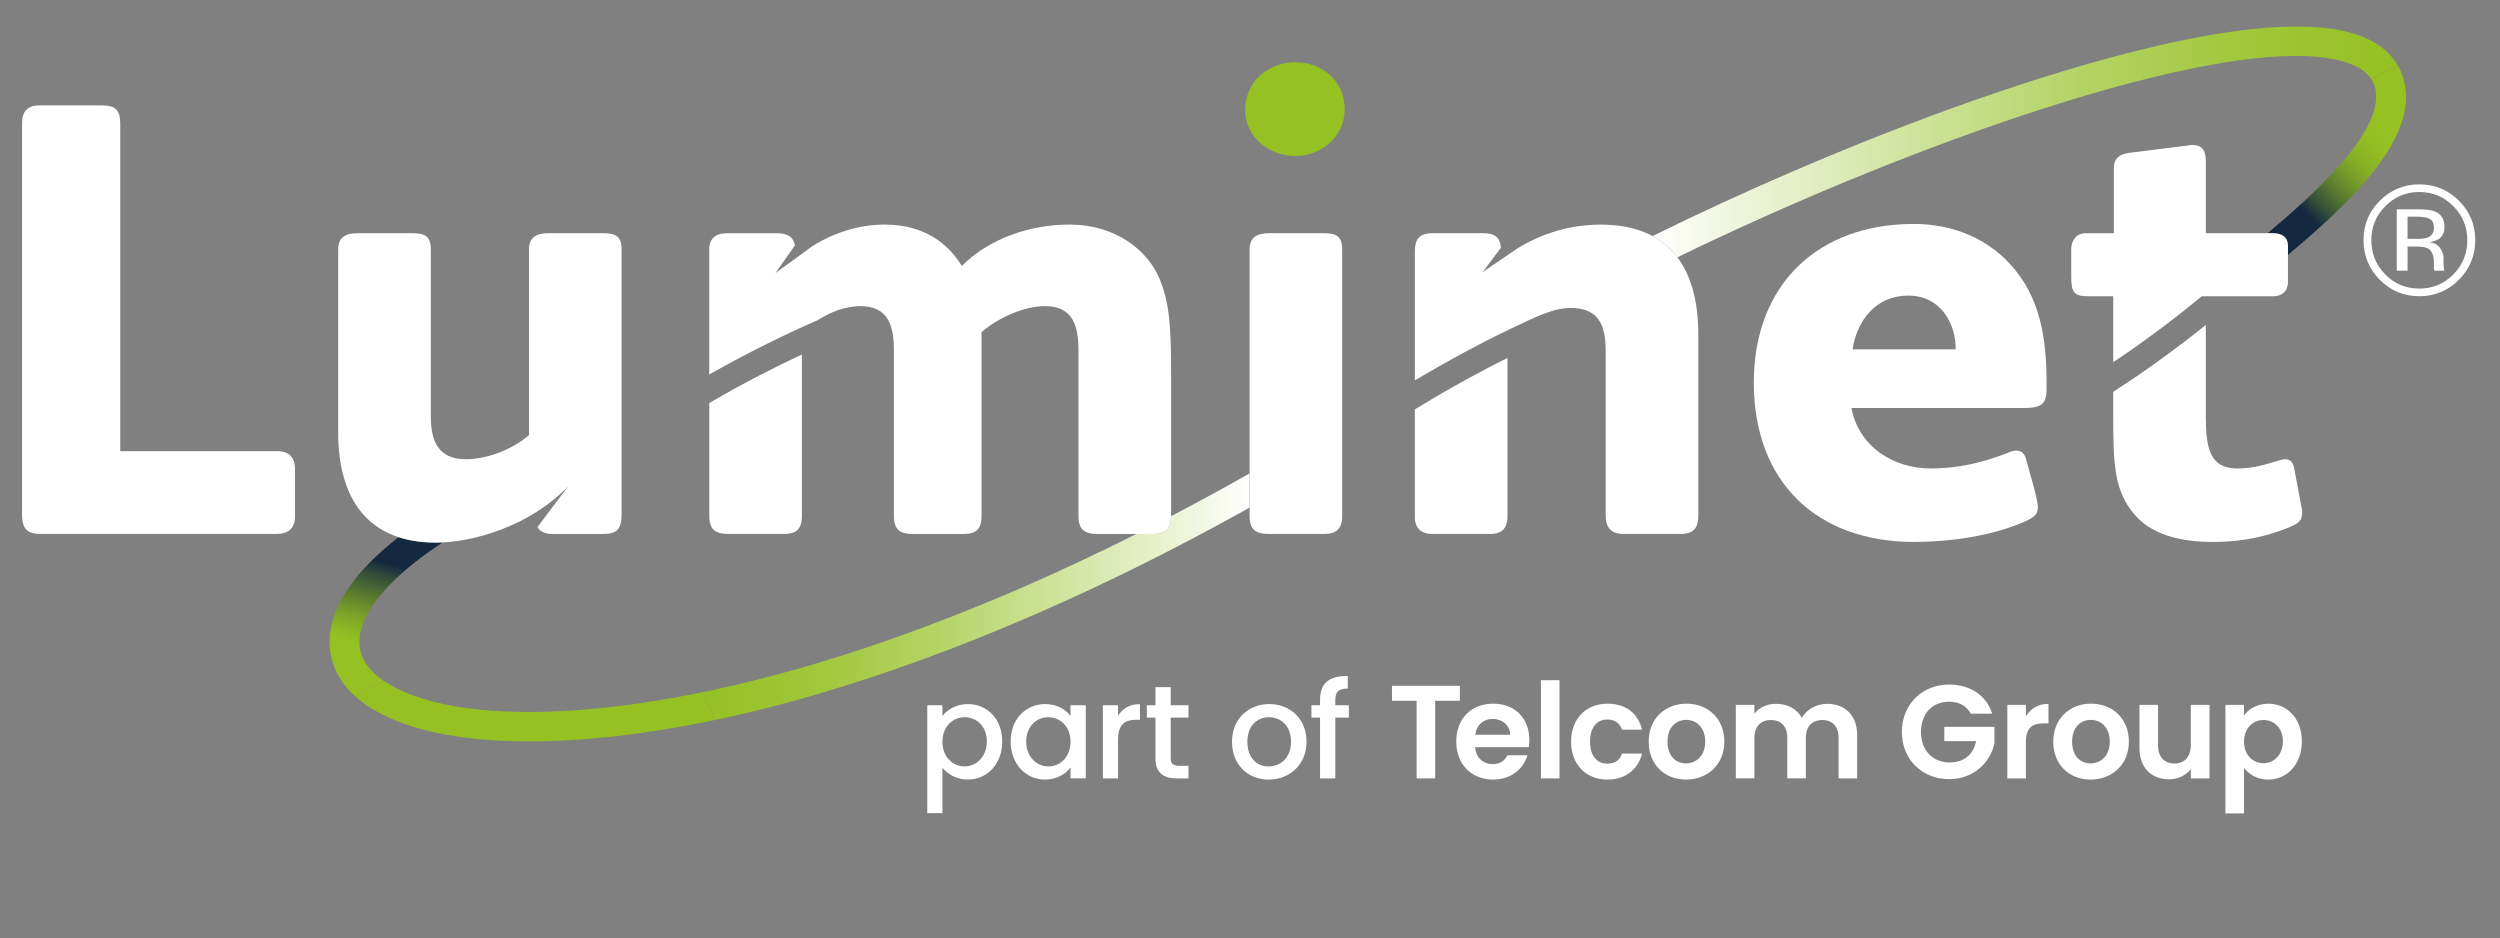
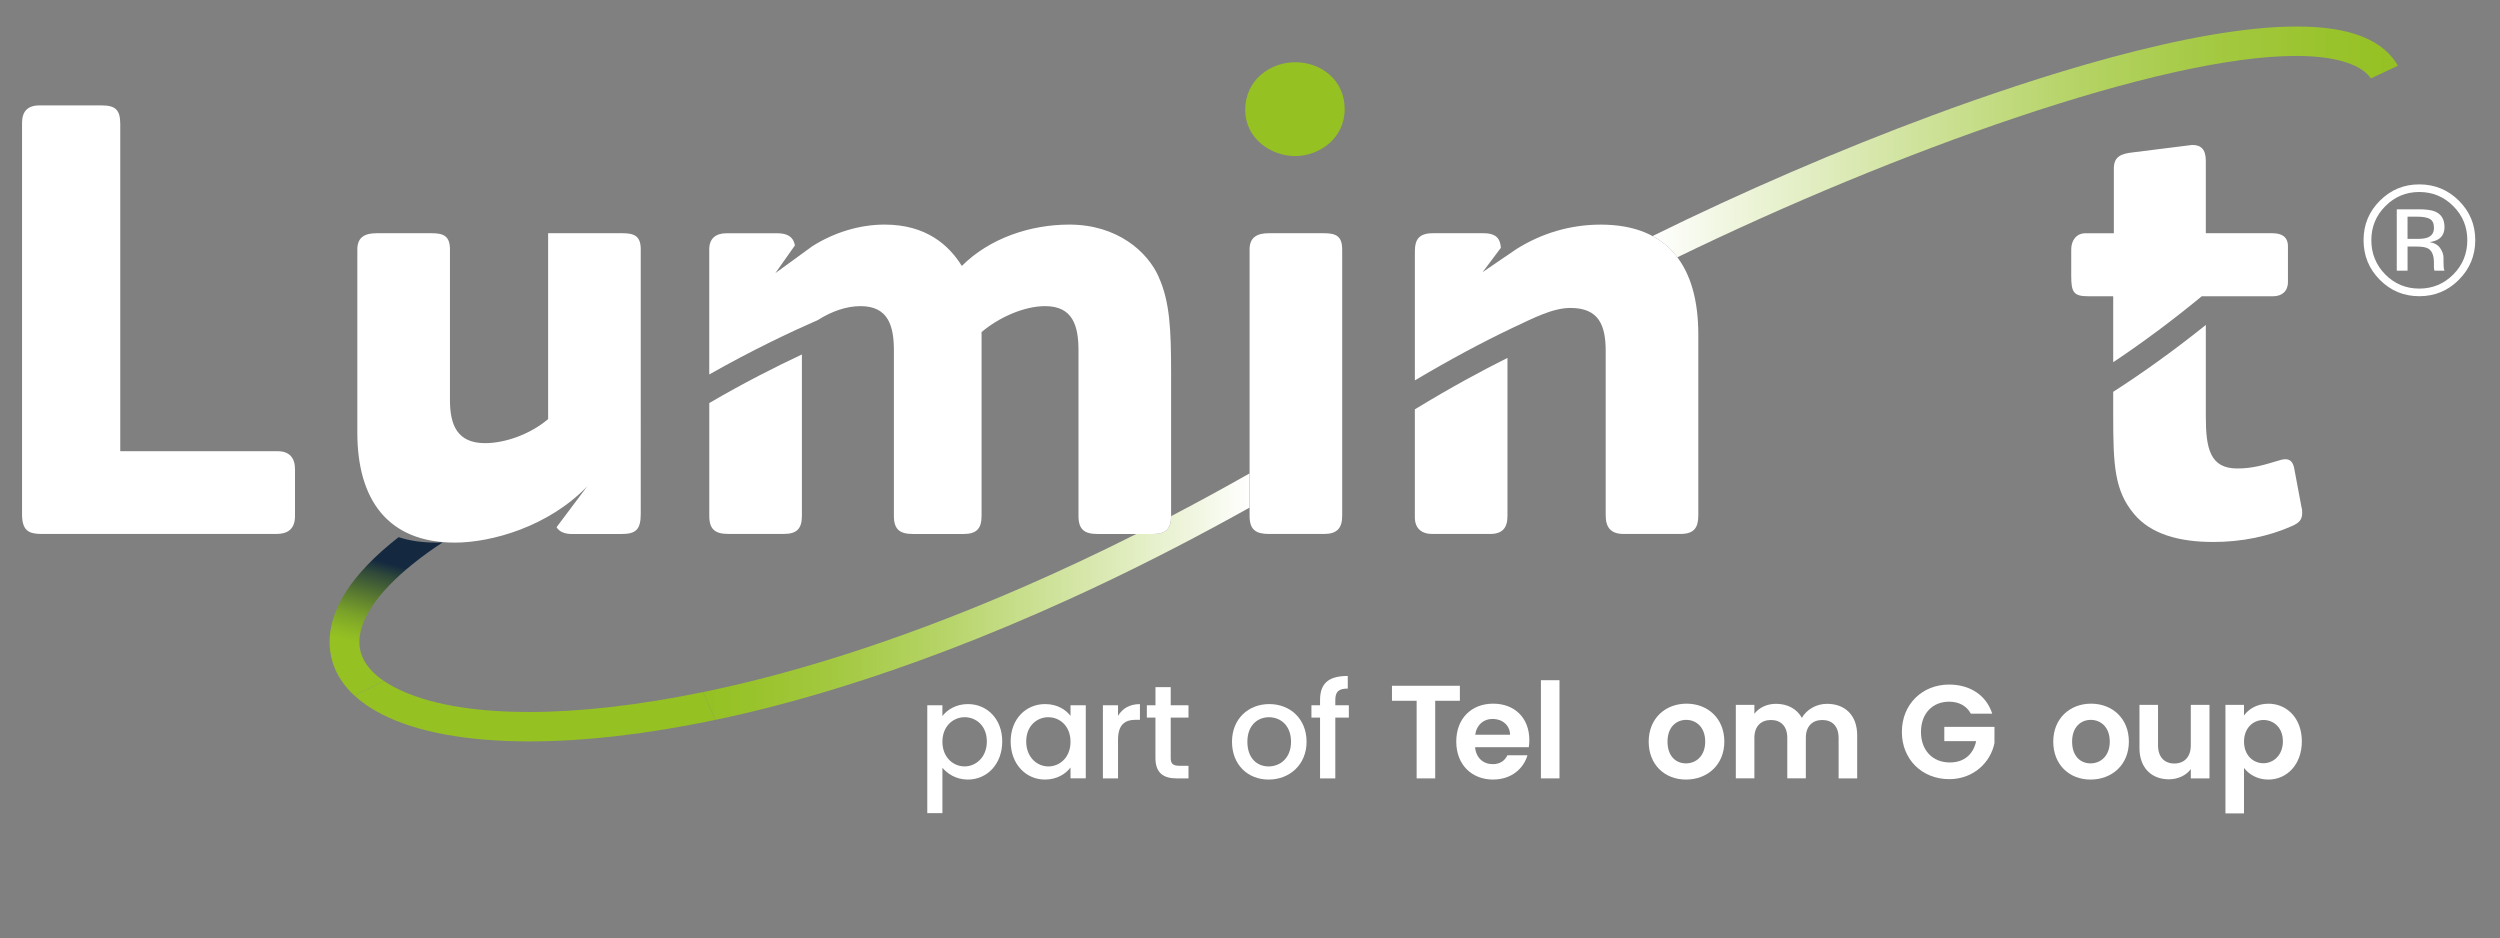
<svg xmlns="http://www.w3.org/2000/svg" id="Layer_1" viewBox="0 0 975 366">
  <rect x="0" y="0" width="975" height="366" fill="#808080" stroke="none" />
  <defs>
    <style>.cls-1{fill:url(#linear-gradient);}.cls-2{fill:#fff;}.cls-3{fill:#95c123;}.cls-4{fill:url(#linear-gradient-3);}.cls-5{fill:url(#linear-gradient-4);}.cls-6{fill:url(#linear-gradient-2);}</style>
    <linearGradient id="linear-gradient" x1="644.49" y1="55.35" x2="935.2" y2="55.35" gradientUnits="userSpaceOnUse">
      <stop offset="0" stop-color="#fff" />
      <stop offset=".1" stop-color="#f0f6e0" />
      <stop offset=".35" stop-color="#d0e39d" />
      <stop offset=".56" stop-color="#b6d468" />
      <stop offset=".75" stop-color="#a4c942" />
      <stop offset=".91" stop-color="#99c32b" />
      <stop offset="1" stop-color="#95c123" />
    </linearGradient>
    <linearGradient id="linear-gradient-2" x1="883.71" y1="90.83" x2="942.06" y2="32.48" gradientUnits="userSpaceOnUse">
      <stop offset=".2" stop-color="#142840" />
      <stop offset=".28" stop-color="#385337" />
      <stop offset=".37" stop-color="#597a30" />
      <stop offset=".46" stop-color="#73992a" />
      <stop offset=".54" stop-color="#86af26" />
      <stop offset=".63" stop-color="#91bc23" />
      <stop offset=".7" stop-color="#95c123" />
    </linearGradient>
    <linearGradient id="linear-gradient-3" x1="156.41" y1="207.2" x2="139.18" y2="271.51" gradientUnits="userSpaceOnUse">
      <stop offset=".2" stop-color="#142840" />
      <stop offset=".27" stop-color="#2e473a" />
      <stop offset=".42" stop-color="#5a7b30" />
      <stop offset=".54" stop-color="#7aa129" />
      <stop offset=".64" stop-color="#8db824" />
      <stop offset=".7" stop-color="#95c123" />
    </linearGradient>
    <linearGradient id="linear-gradient-4" x1="274.16" y1="232.69" x2="487.33" y2="232.69" gradientUnits="userSpaceOnUse">
      <stop offset="0" stop-color="#95c123" />
      <stop offset=".09" stop-color="#99c32b" />
      <stop offset=".25" stop-color="#a4c942" />
      <stop offset=".44" stop-color="#b6d468" />
      <stop offset=".65" stop-color="#d0e39d" />
      <stop offset=".9" stop-color="#f0f6e0" />
      <stop offset="1" stop-color="#fff" />
    </linearGradient>
  </defs>
  <path class="cls-2" d="M958.96,109.11c-4.25,4.28-9.4,6.41-15.44,6.41s-11.17-2.14-15.41-6.41c-4.22-4.25-6.32-9.41-6.32-15.47s2.13-11.12,6.38-15.38c4.24-4.23,9.35-6.35,15.35-6.35s11.19,2.12,15.44,6.35c4.26,4.24,6.39,9.36,6.39,15.38s-2.13,11.19-6.39,15.47Zm-28.68-28.71c-3.64,3.66-5.46,8.09-5.46,13.27s1.81,9.68,5.43,13.36c3.64,3.68,8.07,5.52,13.27,5.52s9.63-1.84,13.27-5.52c3.65-3.68,5.46-8.13,5.46-13.36s-1.82-9.61-5.46-13.27c-3.66-3.68-8.08-5.52-13.27-5.52s-9.58,1.84-13.24,5.52Zm12.83,1.22c2.97,0,5.15,.29,6.53,.86,2.47,1.03,3.71,3.05,3.71,6.06,0,2.14-.78,3.72-2.33,4.73-.82,.53-1.98,.92-3.46,1.16,1.87,.3,3.24,1.08,4.11,2.34,.87,1.26,1.3,2.5,1.3,3.71v1.75c0,.55,.02,1.15,.06,1.78,.04,.63,.11,1.05,.21,1.25l.15,.3h-3.95c-.02-.08-.04-.16-.06-.24-.02-.08-.04-.17-.06-.27l-.09-.77v-1.89c0-2.76-.75-4.59-2.26-5.47-.89-.51-2.45-.77-4.69-.77h-3.33v9.41h-4.21v-23.93h8.38Zm4.55,3.77c-1.06-.6-2.77-.89-5.11-.89h-3.61v8.67h3.81c1.79,0,3.13-.18,4.02-.53,1.65-.65,2.47-1.9,2.47-3.74,0-1.74-.53-2.91-1.59-3.5Z" />
  <g>
    <path class="cls-2" d="M377.47,274.59c7.5,0,13.4,5.79,13.4,14.59s-5.9,14.85-13.4,14.85c-4.71,0-8.07-2.38-9.93-4.6v17.69h-5.9v-42.06h5.9v4.19c1.81-2.38,5.28-4.66,9.93-4.66Zm-1.29,5.12c-4.4,0-8.64,3.47-8.64,9.57s4.24,9.62,8.64,9.62,8.69-3.57,8.69-9.73-4.24-9.47-8.69-9.47Z" />
    <path class="cls-2" d="M407.62,274.59c4.81,0,8.12,2.28,9.88,4.6v-4.14h5.95v28.51h-5.95v-4.24c-1.81,2.43-5.23,4.71-9.99,4.71-7.4,0-13.35-6.05-13.35-14.85s5.95-14.59,13.45-14.59Zm1.24,5.12c-4.4,0-8.64,3.31-8.64,9.47s4.24,9.73,8.64,9.73,8.64-3.47,8.64-9.62-4.19-9.57-8.64-9.57Z" />
    <path class="cls-2" d="M436.03,303.57h-5.9v-28.51h5.9v4.14c1.66-2.85,4.5-4.6,8.54-4.6v6.11h-1.5c-4.35,0-7.04,1.81-7.04,7.86v15Z" />
    <path class="cls-2" d="M450.63,279.87h-3.36v-4.81h3.36v-7.09h5.95v7.09h6.93v4.81h-6.93v15.78c0,2.12,.83,3,3.31,3h3.62v4.92h-4.66c-5.07,0-8.23-2.12-8.23-7.92v-15.78Z" />
    <path class="cls-2" d="M494.76,304.03c-8.12,0-14.28-5.79-14.28-14.75s6.42-14.69,14.54-14.69,14.54,5.74,14.54,14.69-6.62,14.75-14.8,14.75Zm0-5.12c4.4,0,8.74-3.16,8.74-9.62s-4.19-9.57-8.59-9.57-8.43,3.1-8.43,9.57,3.83,9.62,8.28,9.62Z" />
    <path class="cls-2" d="M514.82,279.87h-3.36v-4.81h3.36v-2.02c0-6.57,3.36-9.42,10.81-9.42v4.92c-3.62,0-4.86,1.24-4.86,4.5v2.02h5.28v4.81h-5.28v23.7h-5.95v-23.7Z" />
    <path class="cls-2" d="M542.86,267.45h26.49v5.85h-9.62v30.27h-7.24v-30.27h-9.62v-5.85Z" />
    <path class="cls-2" d="M582.32,304.03c-8.33,0-14.38-5.79-14.38-14.8s5.9-14.8,14.38-14.8,14.12,5.64,14.12,14.18c0,.93-.05,1.86-.21,2.79h-20.95c.36,4.24,3.26,6.62,6.88,6.62,3.1,0,4.81-1.55,5.74-3.47h7.81c-1.55,5.28-6.31,9.47-13.4,9.47Zm-6.99-17.49h13.61c-.1-3.78-3.1-6.16-6.83-6.16-3.47,0-6.21,2.22-6.78,6.16Z" />
    <path class="cls-2" d="M600.96,265.28h7.24v38.29h-7.24v-38.29Z" />
-     <path class="cls-2" d="M626.9,274.44c7.14,0,11.95,3.73,13.5,10.14h-7.81c-.83-2.43-2.74-3.98-5.74-3.98-4.04,0-6.73,3.05-6.73,8.64s2.69,8.59,6.73,8.59c3,0,4.86-1.35,5.74-3.93h7.81c-1.55,6.1-6.36,10.14-13.5,10.14-8.28,0-14.18-5.79-14.18-14.8s5.9-14.8,14.18-14.8Z" />
    <path class="cls-2" d="M657.53,304.03c-8.28,0-14.54-5.79-14.54-14.8s6.47-14.8,14.75-14.8,14.75,5.74,14.75,14.8-6.62,14.8-14.95,14.8Zm0-6.31c3.83,0,7.5-2.79,7.5-8.49s-3.57-8.48-7.4-8.48-7.3,2.74-7.3,8.48,3.31,8.49,7.19,8.49Z" />
    <path class="cls-2" d="M717.05,287.73c0-4.55-2.54-6.93-6.36-6.93s-6.41,2.38-6.41,6.93v15.83h-7.24v-15.83c0-4.55-2.54-6.93-6.36-6.93s-6.47,2.38-6.47,6.93v15.83h-7.24v-28.66h7.24v3.47c1.81-2.38,4.86-3.88,8.43-3.88,4.45,0,8.12,1.91,10.09,5.48,1.86-3.26,5.64-5.48,9.83-5.48,6.88,0,11.74,4.35,11.74,12.26v16.82h-7.24v-15.83Z" />
    <path class="cls-2" d="M776.96,278.32h-8.33c-1.66-3.05-4.66-4.66-8.48-4.66-6.47,0-10.97,4.6-10.97,11.8s4.55,11.9,11.28,11.9c5.59,0,9.16-3.21,10.24-8.33h-12.42v-5.54h19.56v6.31c-1.45,7.35-8.02,14.07-17.64,14.07-10.5,0-18.47-7.61-18.47-18.42s7.97-18.47,18.42-18.47c8.07,0,14.49,4.09,16.81,11.33Z" />
-     <path class="cls-2" d="M790.1,303.57h-7.24v-28.66h7.24v4.45c1.81-2.95,4.81-4.86,8.8-4.86v7.61h-1.91c-4.29,0-6.88,1.66-6.88,7.19v14.28Z" />
    <path class="cls-2" d="M815.31,304.03c-8.28,0-14.54-5.79-14.54-14.8s6.47-14.8,14.74-14.8,14.75,5.74,14.75,14.8-6.62,14.8-14.95,14.8Zm0-6.31c3.83,0,7.5-2.79,7.5-8.49s-3.57-8.48-7.4-8.48-7.29,2.74-7.29,8.48,3.31,8.49,7.19,8.49Z" />
    <path class="cls-2" d="M861.71,303.57h-7.29v-3.62c-1.81,2.43-4.97,3.98-8.54,3.98-6.67,0-11.49-4.35-11.49-12.21v-16.82h7.24v15.78c0,4.6,2.54,7.09,6.36,7.09s6.42-2.48,6.42-7.09v-15.78h7.29v28.66Z" />
    <path class="cls-2" d="M884.63,274.44c7.35,0,13.09,5.74,13.09,14.69s-5.74,14.9-13.09,14.9c-4.5,0-7.71-2.23-9.47-4.55v17.75h-7.24v-42.32h7.24v4.14c1.71-2.43,5.02-4.6,9.47-4.6Zm-1.91,6.36c-3.88,0-7.55,3-7.55,8.43s3.67,8.43,7.55,8.43,7.61-3.1,7.61-8.54-3.67-8.33-7.61-8.33Z" />
  </g>
  <g>
    <path class="cls-1" d="M921.42,14.32c-6.9-2.78-15.69-3.98-25.7-3.98-41.36,0-103.73,20.45-141.87,34.57-36.73,13.6-74.74,30.09-109.36,47.15,3.88,2.09,7.09,4.88,9.66,8.29,84.74-41.18,188.75-78.54,241.27-78.54,8.77,0,16.09,1.04,21.66,3.28,3.98,1.6,6.24,3.57,7.56,5.49l10.55-4.96c-2.39-4.16-6.54-8.4-13.78-11.3Z" />
-     <path class="cls-6" d="M912.65,64.22c-8.26,9.44-18.89,18.89-28.31,26.74h2.18c3.37,0,5.78,1.44,5.78,5.06v3.4c15.41-12.88,29.37-25.93,37.77-38.63,6.49-9.81,9.68-19.4,7.68-28.54-.44-2.03-1.23-4.31-2.55-6.62l-10.55,4.96c1.03,1.49,1.49,2.94,1.75,4.15,1.81,8.28-4.47,18.87-13.75,29.48Z" />
  </g>
  <g>
    <path class="cls-4" d="M140.16,250.98c-.08-2.13,.27-4.36,1.02-6.66,3.27-10,14.26-21.49,31.42-32.78-.91,.05-1.8,.07-2.65,.07-5.44,0-10.25-.73-14.47-2.11-.01,0-.02,0-.03,0-18.18,14.14-27.42,28.44-26.9,41.94,.22,5.66,2.28,13.02,9.63,19.82l11.5-5.69c-4.86-3.33-9.27-8.1-9.52-14.57Z" />
    <path class="cls-5" d="M456.75,201.29c0,5.04-2.18,6.95-6.98,6.95h-6.59c-60.08,30.19-109.25,46.85-144.59,56-8.32,2.15-16.47,4.04-24.43,5.68l4.86,10.83c7.36-1.55,14.85-3.29,22.47-5.26,43.33-11.21,107.02-33.47,185.83-77.52v-13.34c-10.46,5.93-20.65,11.47-30.58,16.66Z" />
    <path class="cls-3" d="M206.21,277.67c-21.73,0-39.57-3.11-51.89-9.39-1.51-.77-3.09-1.68-4.63-2.73l-11.5,5.69c2.79,2.59,6.35,5.09,10.86,7.39,13.8,7.03,33.56,10.52,57.4,10.52,21.36,0,46.01-2.82,72.58-8.4l-4.86-10.83c-25.05,5.15-48.12,7.76-67.95,7.76Z" />
  </g>
  <path class="cls-3" d="M505.15,60.87c-9.15,0-19.51-6.5-19.51-18.06s9.64-18.54,19.51-18.54,19.27,6.75,19.27,18.3-10.11,18.3-19.27,18.3h0Z" />
  <g>
-     <path class="cls-2" d="M762.74,136.23c0-10.35-6.03-20.95-18.55-20.95s-19.99,9.64-21.67,20.95h40.22Zm35.4,15.9c0,5.78-2.65,6.98-8.67,6.98h-67.42c2.89,15.17,16.37,23.6,31.06,23.6,10.6,0,20.71-2.41,30.34-6.26,.96-.48,1.93-.72,2.89-.72,2.16,0,3.37,1.45,3.85,3.37,.97,4.09,4.58,15.17,4.58,18.78,0,3.13-2.16,4.09-4.58,5.3-12.76,5.78-29.62,8.18-43.58,8.18-38.29,0-62.62-23.59-62.62-62.13s25.28-61.89,62.38-61.89c15.41,0,28.41,5.78,37.33,15.41,12.04,12.76,14.45,29.38,14.45,46.24v3.13h0Z" />
    <path class="cls-2" d="M115.05,201.26c0,5.3-3.12,6.98-7.22,6.98H16.31c-5.06,0-7.71-1.21-7.71-7.71V47.86c0-4.34,2.16-6.75,6.75-6.75h24.32c5.3,0,7.23,1.69,7.23,7.23v127.63h61.41c4.58,0,6.74,2.65,6.74,6.98v18.3h0Z" />
    <path class="cls-2" d="M523.45,201.26c0,4.82-2.17,6.98-6.98,6.98h-21.66c-5.06,0-7.47-1.69-7.47-6.98V97.23c0-4.82,3.13-6.27,7.47-6.27h21.66c4.58,0,6.98,1.2,6.98,6.27v104.03h0Z" />
-     <path class="cls-2" d="M235.45,90.96h-21.68c-4.34,0-7.46,1.44-7.46,6.27v72.48c-6.75,5.78-16.62,9.39-24.56,9.39-10.84,0-13.73-6.98-13.73-16.86V97.23c0-5.06-2.41-6.27-6.98-6.27h-21.68c-4.34,0-7.46,1.44-7.46,6.27v71.52c0,26.01,11.8,42.87,38.05,42.87,14.21,0,36.51-6.21,51.62-21.97h0l-11.97,15.96c1.07,1.83,3.33,2.65,5.86,2.65h19.51c5.77,0,7.46-1.92,7.46-7.95V97.23c0-5.06-2.41-6.27-6.98-6.27h0Z" />
+     <path class="cls-2" d="M235.45,90.96h-21.68v72.48c-6.75,5.78-16.62,9.39-24.56,9.39-10.84,0-13.73-6.98-13.73-16.86V97.23c0-5.06-2.41-6.27-6.98-6.27h-21.68c-4.34,0-7.46,1.44-7.46,6.27v71.52c0,26.01,11.8,42.87,38.05,42.87,14.21,0,36.51-6.21,51.62-21.97h0l-11.97,15.96c1.07,1.83,3.33,2.65,5.86,2.65h19.51c5.77,0,7.46-1.92,7.46-7.95V97.23c0-5.06-2.41-6.27-6.98-6.27h0Z" />
    <path class="cls-2" d="M897.6,197.89l-2.89-15.42c-.48-2.16-1.45-3.37-3.37-3.37-.96,0-1.93,.24-3.37,.72-4.82,1.44-9.39,2.89-15.42,2.89-10.59,0-12.28-7.7-12.28-20.23v-35.75c-11.89,9.54-24.2,18.43-36.12,26.08v8.95c0,19.75,.48,29.62,8.19,38.77,6.5,7.71,17.34,10.84,30.83,10.84,11.08,0,21.67-2.17,30.82-6.26,2.65-1.2,3.86-2.41,3.86-5.06,0-.72,0-1.45-.24-2.16h0Z" />
    <path class="cls-2" d="M451.93,108.06c-4.34-9.87-16.14-20.47-34.92-20.47-15.17,0-31.06,5.3-41.9,16.13-5.06-8.19-13.97-16.13-30.1-16.13-9.77,0-19.68,3.05-28.18,8.42l-5.87,4.27-.39,.32v-.03s-8.17,5.94-8.17,5.94l7.62-10.8c-.59-3.37-2.96-4.74-6.92-4.74h-19.75c-4.09,0-6.74,1.93-6.74,6.27v48.8c16.58-9.41,31.71-16.57,42.38-21.24,5.27-3.33,11-5.41,16.62-5.41,10.83,0,13.01,7.71,13.01,17.34v64.54c0,5.3,2.41,6.98,7.46,6.98h19.74c4.82,0,6.99-1.92,6.99-6.98v-71.76c6.5-5.54,16.38-10.12,24.8-10.12,10.83,0,13,7.71,13,17.34v64.54c0,5.3,2.41,6.98,7.46,6.98h21.68c4.81,0,6.98-1.92,6.98-6.98v-55.63c0-17.1-.48-27.94-4.82-37.57h0Z" />
    <path class="cls-2" d="M276.62,157.2v44.05c0,5.3,2.41,6.98,7.47,6.98h21.67c4.82,0,6.98-1.92,6.98-6.98v-63.01c-10.28,4.82-22.84,11.17-36.12,18.95h0Z" />
    <path class="cls-2" d="M551.79,159.65v42.09c0,4.34,2.65,6.5,6.74,6.5h22.64c4.81,0,6.74-2.41,6.74-6.98v-61.67c-9.78,4.87-22.13,11.51-36.12,20.06h0Z" />
    <path class="cls-2" d="M586.97,100.15l-8.75,5.99,7.11-9.48-.06-.64c-.48-4.1-3.13-5.06-6.74-5.06h-19.75c-5.3,0-6.98,2.41-6.98,6.99v50.4c13.04-7.77,26.23-14.86,38.46-20.66,7.54-3.5,15.15-7.59,22.23-7.59,11.08,0,13.73,6.75,13.73,16.86v64.06c0,4.58,1.92,7.22,6.98,7.22h22.16c5.29,0,6.98-2.41,6.98-7.22v-70.56c0-26.25-11.56-42.86-38.05-42.86-11.83,0-22.98,3.34-32.78,9.47l-4.45,3.04" />
    <path class="cls-2" d="M886.52,90.96h-26.25v-28.17c0-4.34-1.68-6.26-5.29-6.26l-23.11,2.89c-4.34,.48-7.47,1.45-7.47,6.27v25.28h-11.08c-3.61,0-5.54,2.89-5.54,6.27v10.35c0,6.5,.96,7.95,6.74,7.95h9.63v25.72c11.5-7.66,23.26-16.42,34.54-25.72h27.83c3.37,0,5.78-1.92,5.78-5.53v-13.97c0-3.61-2.41-5.06-5.78-5.06h0Z" />
  </g>
</svg>